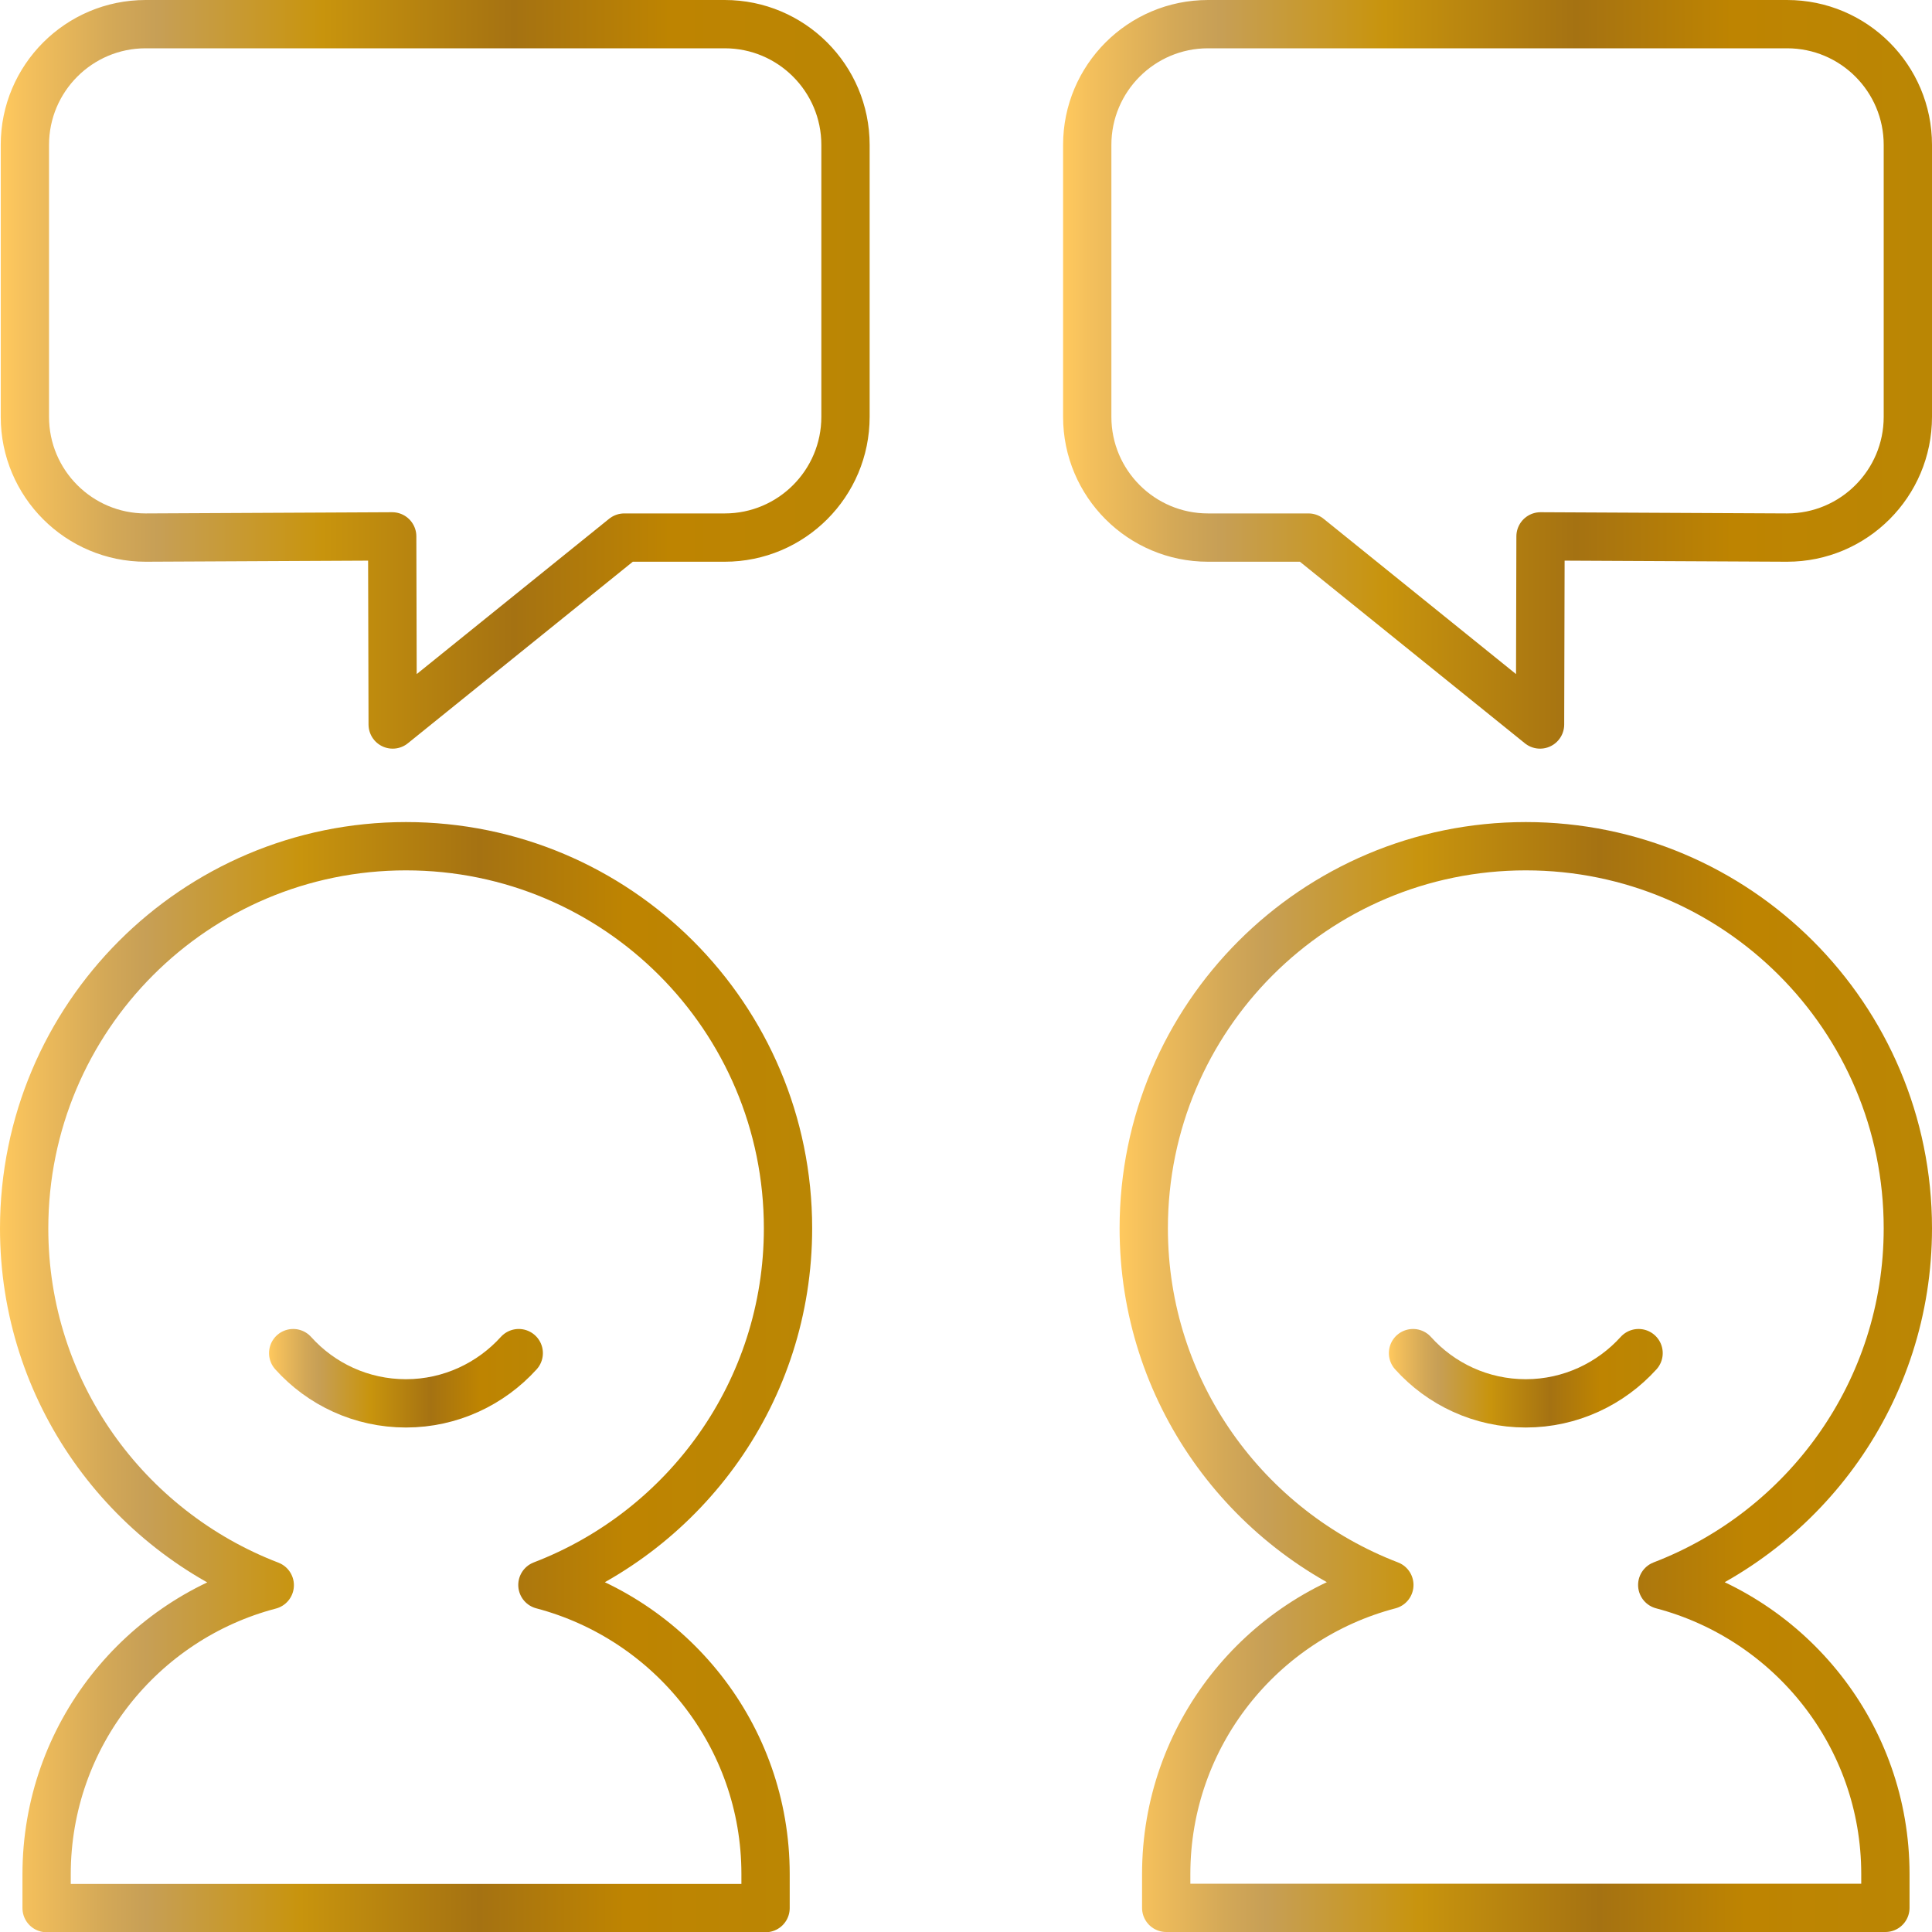
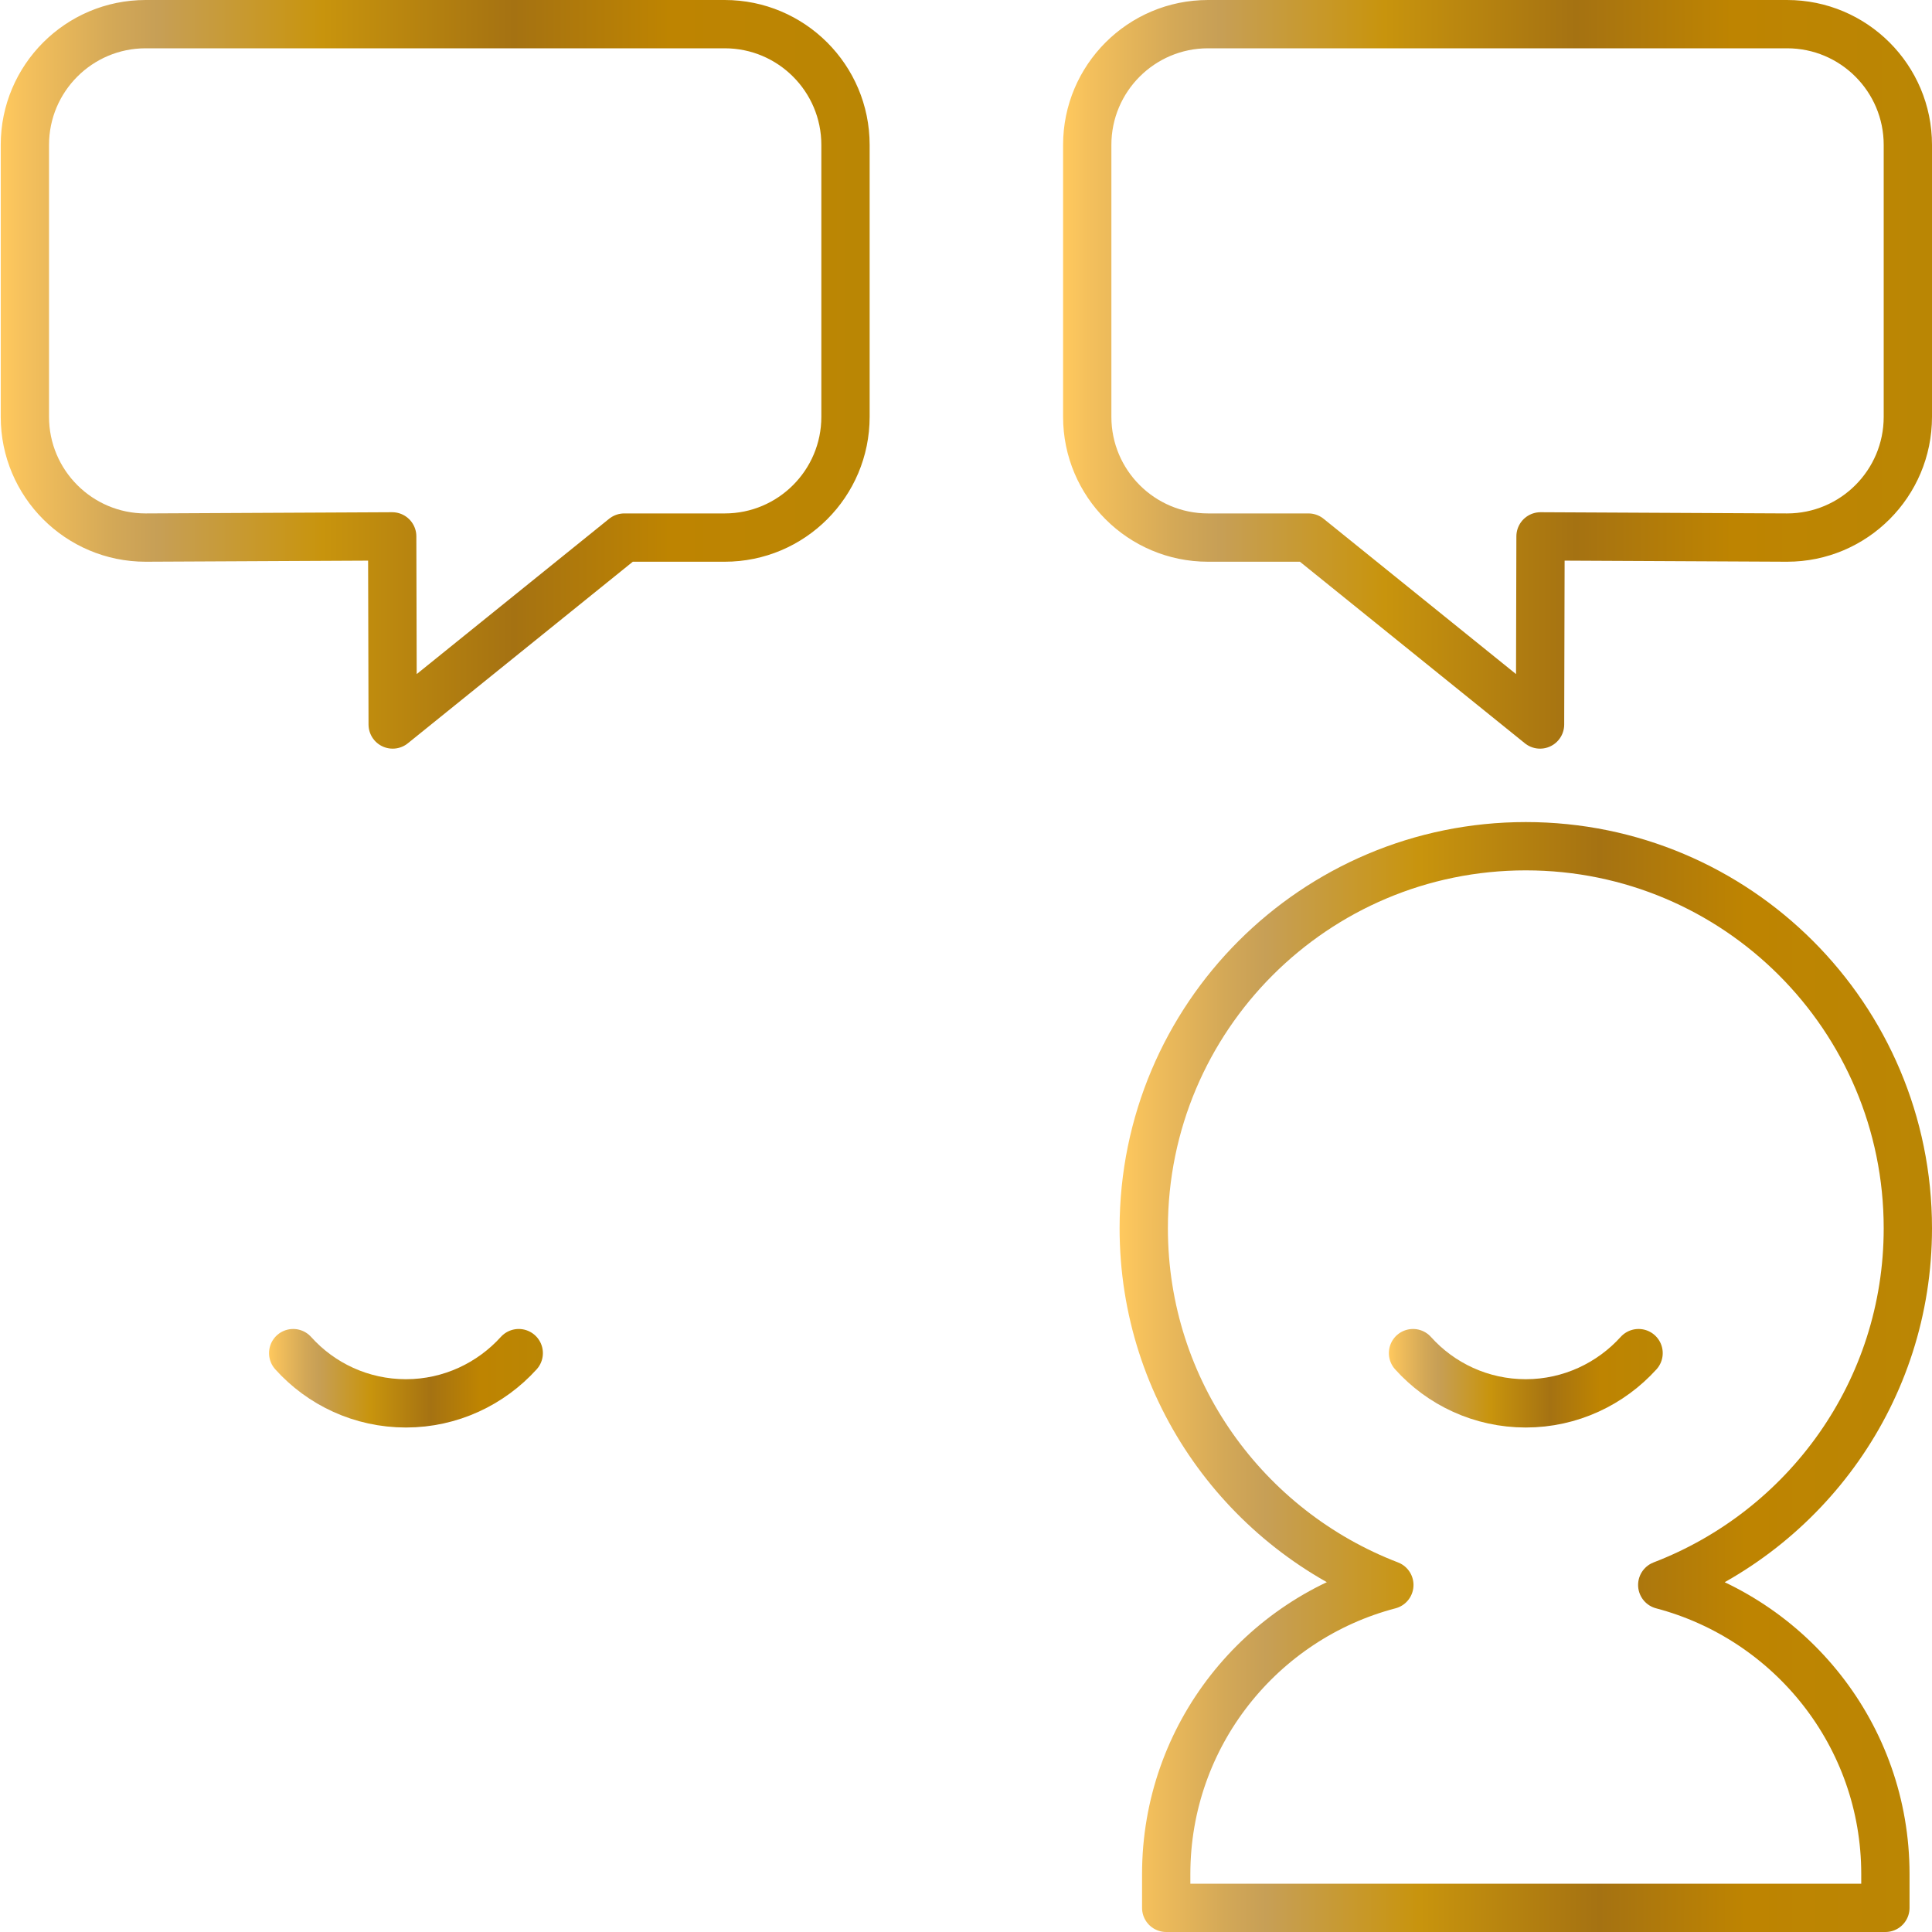
<svg xmlns="http://www.w3.org/2000/svg" xmlns:xlink="http://www.w3.org/1999/xlink" id="Layer_1" viewBox="0 0 80 80">
  <defs>
    <style>.cls-1{stroke:url(#New_Gradient_Swatch);}.cls-1,.cls-2,.cls-3,.cls-4,.cls-5,.cls-6{fill:none;stroke-linecap:round;stroke-linejoin:round;stroke-width:2px;}.cls-2{stroke:url(#New_Gradient_Swatch-3);}.cls-3{stroke:url(#New_Gradient_Swatch-2);}.cls-4{stroke:url(#New_Gradient_Swatch-6);}.cls-5{stroke:url(#New_Gradient_Swatch-4);}.cls-6{stroke:url(#New_Gradient_Swatch-5);}</style>
    <linearGradient id="New_Gradient_Swatch" x1="0" y1="57.02" x2="33.63" y2="57.02" gradientUnits="userSpaceOnUse">
      <stop offset="0" stop-color="#ffc95e" />
      <stop offset=".03" stop-color="#f4c05c" />
      <stop offset=".13" stop-color="#d3a857" />
      <stop offset=".18" stop-color="#c79f56" />
      <stop offset=".37" stop-color="#c8940d" />
      <stop offset=".59" stop-color="#a57212" />
      <stop offset=".77" stop-color="#be8401" />
      <stop offset="1" stop-color="#ba8604" />
    </linearGradient>
    <linearGradient id="New_Gradient_Swatch-2" x1="11.14" y1="57.07" x2="22.49" y2="57.07" xlink:href="#New_Gradient_Swatch" />
    <linearGradient id="New_Gradient_Swatch-3" x1="46.37" x2="80" xlink:href="#New_Gradient_Swatch" />
    <linearGradient id="New_Gradient_Swatch-4" x1="57.51" y1="57.07" x2="68.86" y2="57.07" xlink:href="#New_Gradient_Swatch" />
    <linearGradient id="New_Gradient_Swatch-5" x1=".03" y1="15.5" x2="36.02" y2="15.5" xlink:href="#New_Gradient_Swatch" />
    <linearGradient id="New_Gradient_Swatch-6" x1="44.01" y1="15.5" x2="80" y2="15.5" xlink:href="#New_Gradient_Swatch" />
  </defs>
-   <path class="cls-1" d="M31.7,79v-1.4c0-5.75-3.93-10.57-9.24-11.97,5.94-2.28,10.17-8.02,10.17-14.77,0-8.74-7.08-15.82-15.82-15.82S1,42.13,1,50.87c0,6.75,4.23,12.49,10.17,14.77-5.31,1.39-9.24,6.22-9.24,11.97v1.4h29.77Z" />
  <path class="cls-3" d="M12.14,56.03c1.15,1.28,2.82,2.08,4.67,2.08s3.52-.81,4.67-2.08" />
  <path class="cls-2" d="M78.07,79v-1.4c0-5.75-3.93-10.57-9.24-11.97,5.94-2.28,10.17-8.02,10.17-14.77,0-8.74-7.08-15.82-15.82-15.82s-15.82,7.08-15.82,15.82c0,6.75,4.23,12.49,10.17,14.77-5.31,1.39-9.24,6.22-9.24,11.97v1.4h29.77Z" />
  <path class="cls-5" d="M58.51,56.03c1.15,1.28,2.82,2.08,4.67,2.08s3.52-.81,4.67-2.08" />
  <path class="cls-6" d="M30.02,1H6.03C3.27,1,1.03,3.24,1.03,6v11.26c0,2.76,2.24,5,5,5l10.21-.05.02,7.79,9.59-7.74h4.16c2.76,0,5-2.24,5-5V6c0-2.76-2.24-5-5-5Z" />
  <path class="cls-4" d="M50.01,1h23.99c2.76,0,5,2.24,5,5v11.26c0,2.76-2.24,5-5,5l-10.21-.05-.02,7.79-9.59-7.74h-4.16c-2.76,0-5-2.24-5-5V6c0-2.76,2.24-5,5-5Z" />
</svg>